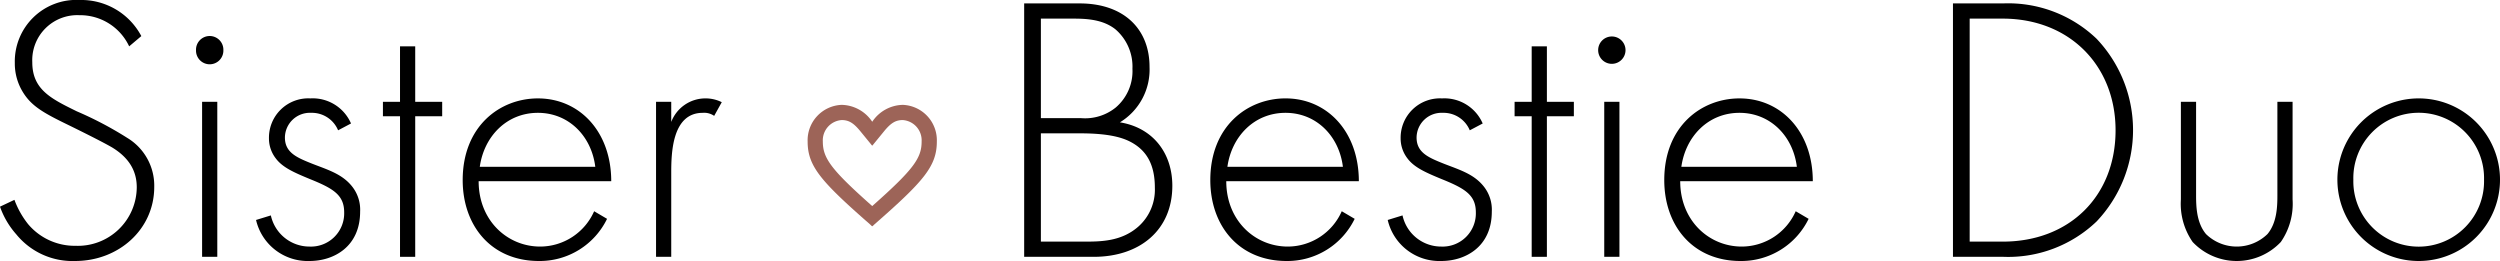
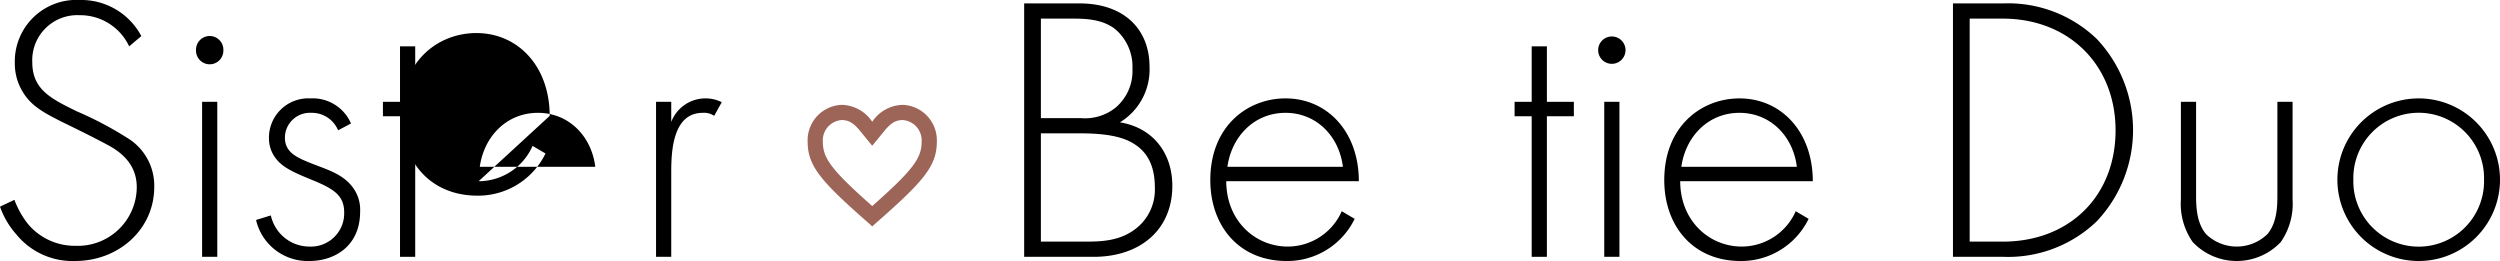
<svg xmlns="http://www.w3.org/2000/svg" id="Layer_1" data-name="Layer 1" viewBox="0 0 329.048 34.352">
  <defs>
    <style>.cls-1{isolation:isolate;}.cls-2{fill:#9d6458;}</style>
  </defs>
  <title>sister-bestie-duo</title>
  <g id="Page-1">
    <g id="sticky">
      <g id="Group-7">
        <g id="Group-8">
          <g id="Sister" class="cls-1">
            <g class="cls-1">
              <path d="M17.701,6.298a7.129,7.129,0,0,0-6.55-4.1,5.928,5.928,0,0,0-6.201,6.2c0,3.601,2.5,4.801,5.851,6.45a47.11,47.11,0,0,1,6.65,3.5,7.333,7.333,0,0,1,3.55,6.451c0,5.6-4.7,9.75-10.401,9.75a9.527,9.527,0,0,1-7.75-3.5,10.949,10.949,0,0,1-2.15-3.65L2.6,26.5a11.544,11.544,0,0,0,1.8,3.2,8.021,8.021,0,0,0,6.25,2.85,7.755,7.755,0,0,0,8.05-7.7c0-1.8-.7-3.7-3.25-5.25-.95-.551-2.9-1.551-5.65-2.9-3.3-1.601-4.95-2.5-6.101-4.4A7.17,7.17,0,0,1,2.65,8.498a8.101,8.101,0,0,1,8.55-8.3,8.94,8.94,0,0,1,8.101,4.75Z" transform="translate(-0.7 -0.198)" />
              <path d="M26.5,6.799a1.801,1.801,0,1,1,3.6,0,1.801,1.801,0,1,1-3.6,0Zm2.8,6.8V34h-2V13.599Z" transform="translate(-0.7 -0.198)" />
              <path d="M45.2,17.349a3.731,3.731,0,0,0-3.55-2.3,3.286,3.286,0,0,0-3.45,3.25c0,2,1.6,2.65,3.6,3.45,2.05.8,3.95,1.351,5.25,3A4.911,4.911,0,0,1,48.1,28.05c0,4.65-3.5,6.5-6.65,6.5a6.983,6.983,0,0,1-7.05-5.4l1.95-.6a5.207,5.207,0,0,0,5.1,4.101A4.374,4.374,0,0,0,46,28.149c0-2.3-1.45-3.15-4.55-4.4-2.05-.85-3.55-1.5-4.45-2.7a4.281,4.281,0,0,1-.9-2.649,5.177,5.177,0,0,1,5.45-5.251A5.495,5.495,0,0,1,46.9,16.449Z" transform="translate(-0.7 -0.198)" />
              <path d="M55.35,15.499V34h-2V15.499h-2.25v-1.9h2.25V6.298h2v7.301H58.9v1.9Z" transform="translate(-0.7 -0.198)" />
-               <path d="M63.699,24.05c0,5.2,3.8,8.601,8.101,8.601a7.785,7.785,0,0,0,7.1-4.65l1.7,1a9.859,9.859,0,0,1-8.951,5.55c-6.35,0-10.05-4.7-10.05-10.65,0-7.101,4.9-10.751,9.9-10.751,5.5,0,9.651,4.4,9.651,10.901Zm15.351-1.9c-.5-4.051-3.5-7.101-7.55-7.101-4.15,0-7.101,3.15-7.65,7.101Z" transform="translate(-0.7 -0.198)" />
+               <path d="M63.699,24.05a7.785,7.785,0,0,0,7.1-4.65l1.7,1a9.859,9.859,0,0,1-8.951,5.55c-6.35,0-10.05-4.7-10.05-10.65,0-7.101,4.9-10.751,9.9-10.751,5.5,0,9.651,4.4,9.651,10.901Zm15.351-1.9c-.5-4.051-3.5-7.101-7.55-7.101-4.15,0-7.101,3.15-7.65,7.101Z" transform="translate(-0.7 -0.198)" />
              <path d="M87.048,13.599h2v2.65a4.82,4.82,0,0,1,4.5-3.101,4.748,4.748,0,0,1,2.15.5l-1,1.801a2.304,2.304,0,0,0-1.5-.4c-4.1,0-4.15,5.45-4.15,8.001V34h-2Z" transform="translate(-0.7 -0.198)" />
            </g>
          </g>
          <g id="Bestie-Duo" class="cls-1">
            <g class="cls-1">
              <path d="M135.5.648h7.3c5.8,0,9.201,3.35,9.201,8.35a8.124,8.124,0,0,1-3.9,7.301c4.35.7,6.9,4.051,6.9,8.351,0,5.851-4.3,9.351-10.351,9.351H135.5Zm2.2,15.101h5.301a6.416,6.416,0,0,0,4.55-1.4,6.286,6.286,0,0,0,2.2-5.101,6.464,6.464,0,0,0-2.25-5.2c-1.65-1.3-3.8-1.399-5.55-1.399H137.7ZM137.7,32h5.601c2.25,0,5,0,7.25-2a6.482,6.482,0,0,0,2.15-5.101c0-3-1.05-5.05-3.55-6.2-.9-.4-2.55-.95-6.25-.95H137.7Z" transform="translate(-0.7 -0.198)" />
              <path d="M162.1,24.05c0,5.2,3.8,8.601,8.101,8.601a7.786,7.786,0,0,0,7.1-4.65l1.7,1a9.859,9.859,0,0,1-8.95,5.55C163.7,34.55,160,29.85,160,23.899c0-7.101,4.9-10.751,9.9-10.751,5.5,0,9.65,4.4,9.65,10.901Zm15.351-1.9c-.5-4.051-3.5-7.101-7.551-7.101-4.15,0-7.101,3.15-7.65,7.101Z" transform="translate(-0.7 -0.198)" />
-               <path d="M194.15,17.349a3.732,3.732,0,0,0-3.551-2.3,3.285,3.285,0,0,0-3.45,3.25c0,2,1.601,2.65,3.601,3.45,2.05.8,3.949,1.351,5.25,3a4.914,4.914,0,0,1,1.05,3.301c0,4.65-3.5,6.5-6.65,6.5a6.982,6.982,0,0,1-7.05-5.4l1.949-.6a5.208,5.208,0,0,0,5.101,4.101,4.373,4.373,0,0,0,4.55-4.501c0-2.3-1.449-3.15-4.55-4.4-2.05-.85-3.55-1.5-4.45-2.7a4.284,4.284,0,0,1-.9-2.649,5.178,5.178,0,0,1,5.451-5.251,5.493,5.493,0,0,1,5.35,3.301Z" transform="translate(-0.7 -0.198)" />
              <path d="M204.3,15.499V34h-2.001V15.499h-2.25v-1.9h2.25V6.298H204.3v7.301h3.55v1.9Z" transform="translate(-0.7 -0.198)" />
              <path d="M211.049,6.799a1.8,1.8,0,1,1,3.6,0,1.8,1.8,0,1,1-3.6,0Zm2.8,6.8V34h-2V13.599Z" transform="translate(-0.7 -0.198)" />
              <path d="M221.848,24.05c0,5.2,3.801,8.601,8.102,8.601a7.786,7.786,0,0,0,7.1-4.65l1.7,1a9.859,9.859,0,0,1-8.95,5.55c-6.351,0-10.051-4.7-10.051-10.65,0-7.101,4.9-10.751,9.9-10.751,5.5,0,9.65,4.4,9.65,10.901Zm15.352-1.9c-.5-4.051-3.5-7.101-7.551-7.101-4.15,0-7.101,3.15-7.65,7.101Z" transform="translate(-0.7 -0.198)" />
              <path d="M257.747,34V.648h6.601a16.838,16.838,0,0,1,12.301,4.649,17.465,17.465,0,0,1,0,24.052A16.839,16.839,0,0,1,264.348,34Zm2.2-2h4.35c8.801,0,14.852-6,14.852-14.651,0-8.55-6.101-14.7-14.852-14.7h-4.35Z" transform="translate(-0.7 -0.198)" />
              <path d="M289.747,13.599V25.899c0,1.45.05,3.601,1.3,5.101a5.795,5.795,0,0,0,8.101,0c1.25-1.5,1.3-3.65,1.3-5.101V13.599h2V26.449a8.809,8.809,0,0,1-1.55,5.601,7.979,7.979,0,0,1-11.601,0,8.804,8.804,0,0,1-1.551-5.601V13.599Z" transform="translate(-0.7 -0.198)" />
              <path d="M329.748,23.85a10.701,10.701,0,0,1-21.402,0,10.701,10.701,0,0,1,21.402,0Zm-2.101,0a8.603,8.603,0,1,0-17.201,0,8.603,8.603,0,1,0,17.201,0Z" transform="translate(-0.7 -0.198)" />
            </g>
          </g>
        </g>
      </g>
    </g>
  </g>
  <path class="cls-2" d="M119.524,14a4.953,4.953,0,0,0-4.013,2.212h-.016A4.953,4.953,0,0,0,111.481,14,4.665,4.665,0,0,0,107,18.823c0,3.254,1.743,5.244,8.216,10.909l.252.237h.07l.252-.237c6.473-5.665,8.216-7.655,8.216-10.909A4.665,4.665,0,0,0,119.524,14Zm-3.996,13.298a.026.026,0,0,1-.05,0C110.051,22.49,109,21.002,109,18.823A2.675,2.675,0,0,1,111.481,16c.972,0,1.599.421,2.47,1.486l1.526,1.867h.049l1.526-1.867c.871-1.065,1.498-1.486,2.47-1.486a2.675,2.675,0,0,1,2.481,2.823C122.005,21.002,120.953,22.49,115.527,27.298Z" transform="translate(-0.7 -0.198)" />
</svg>